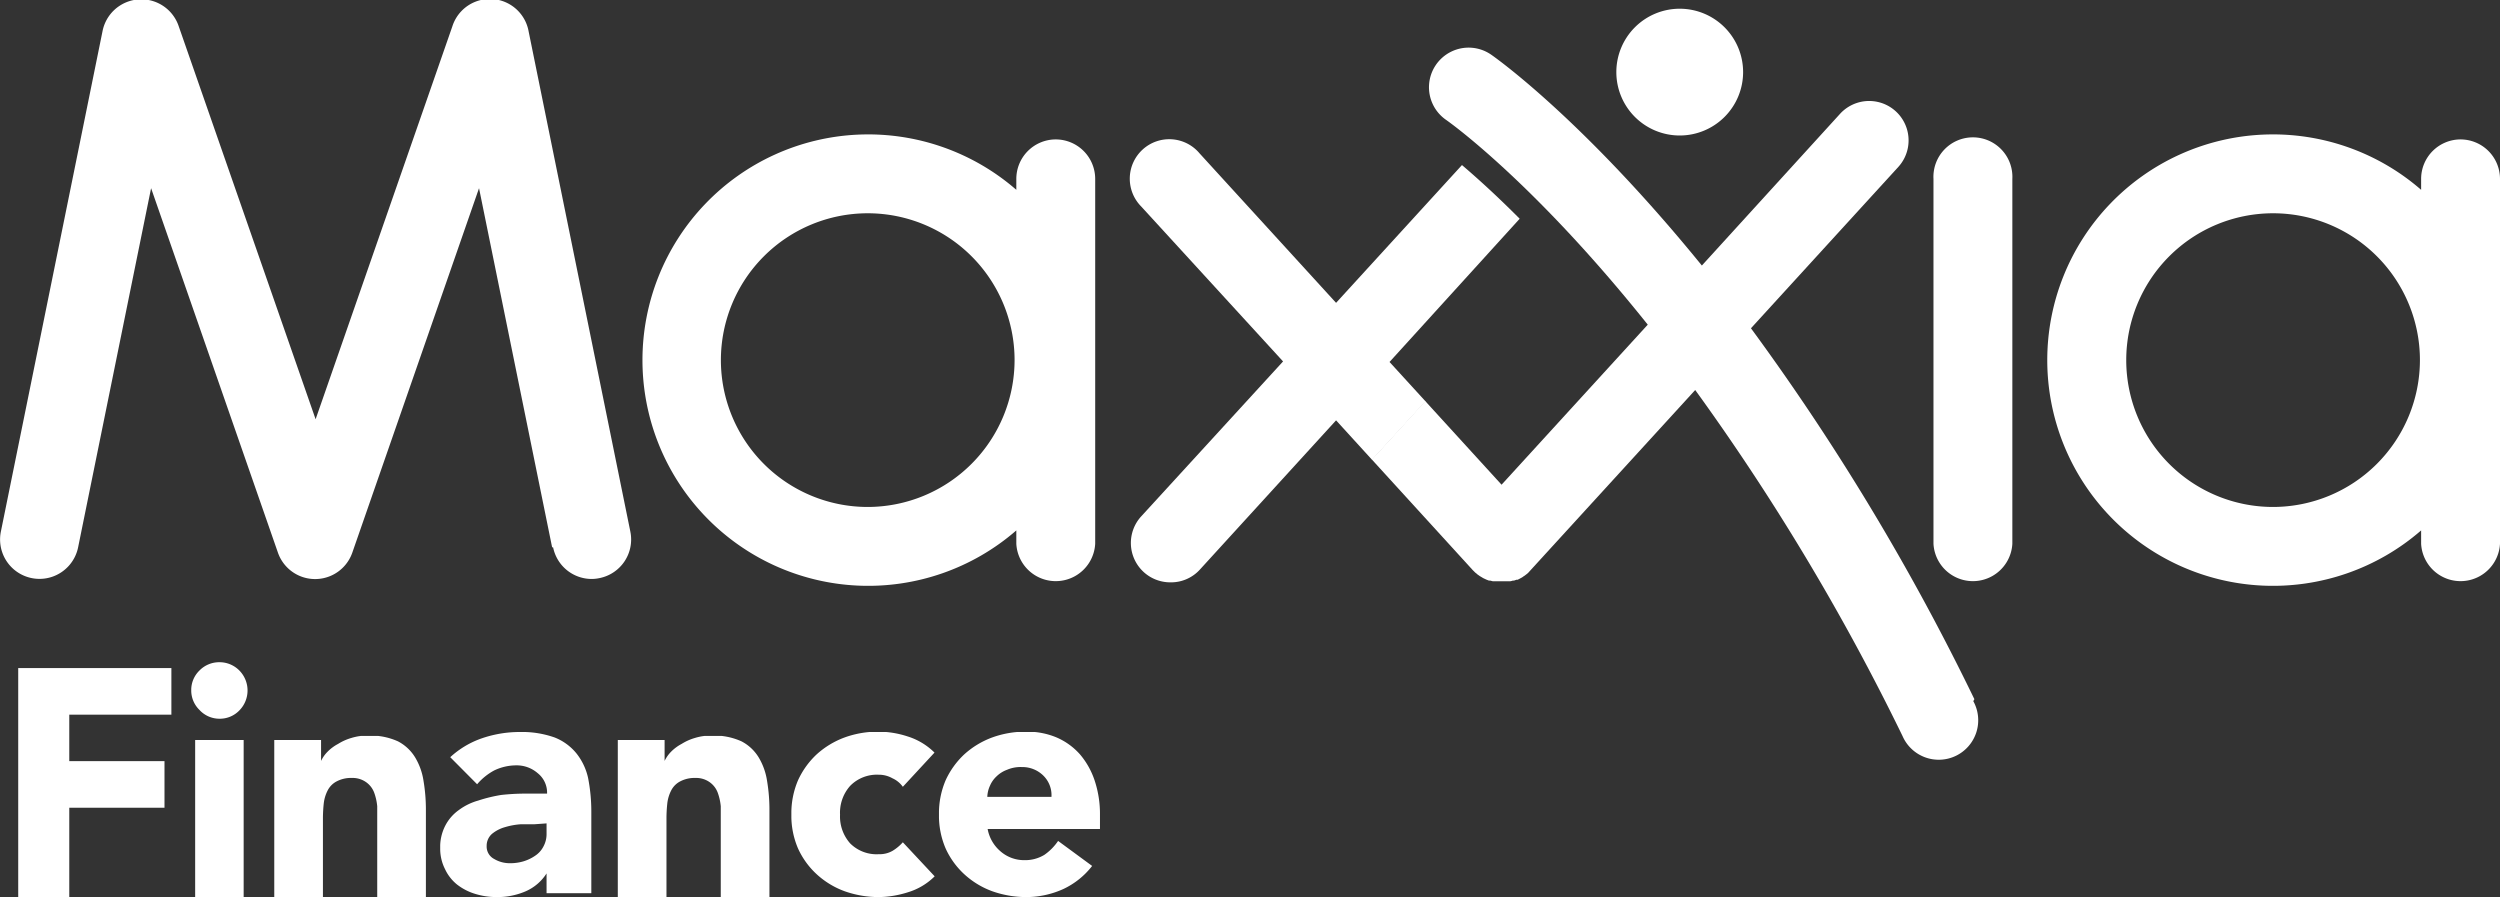
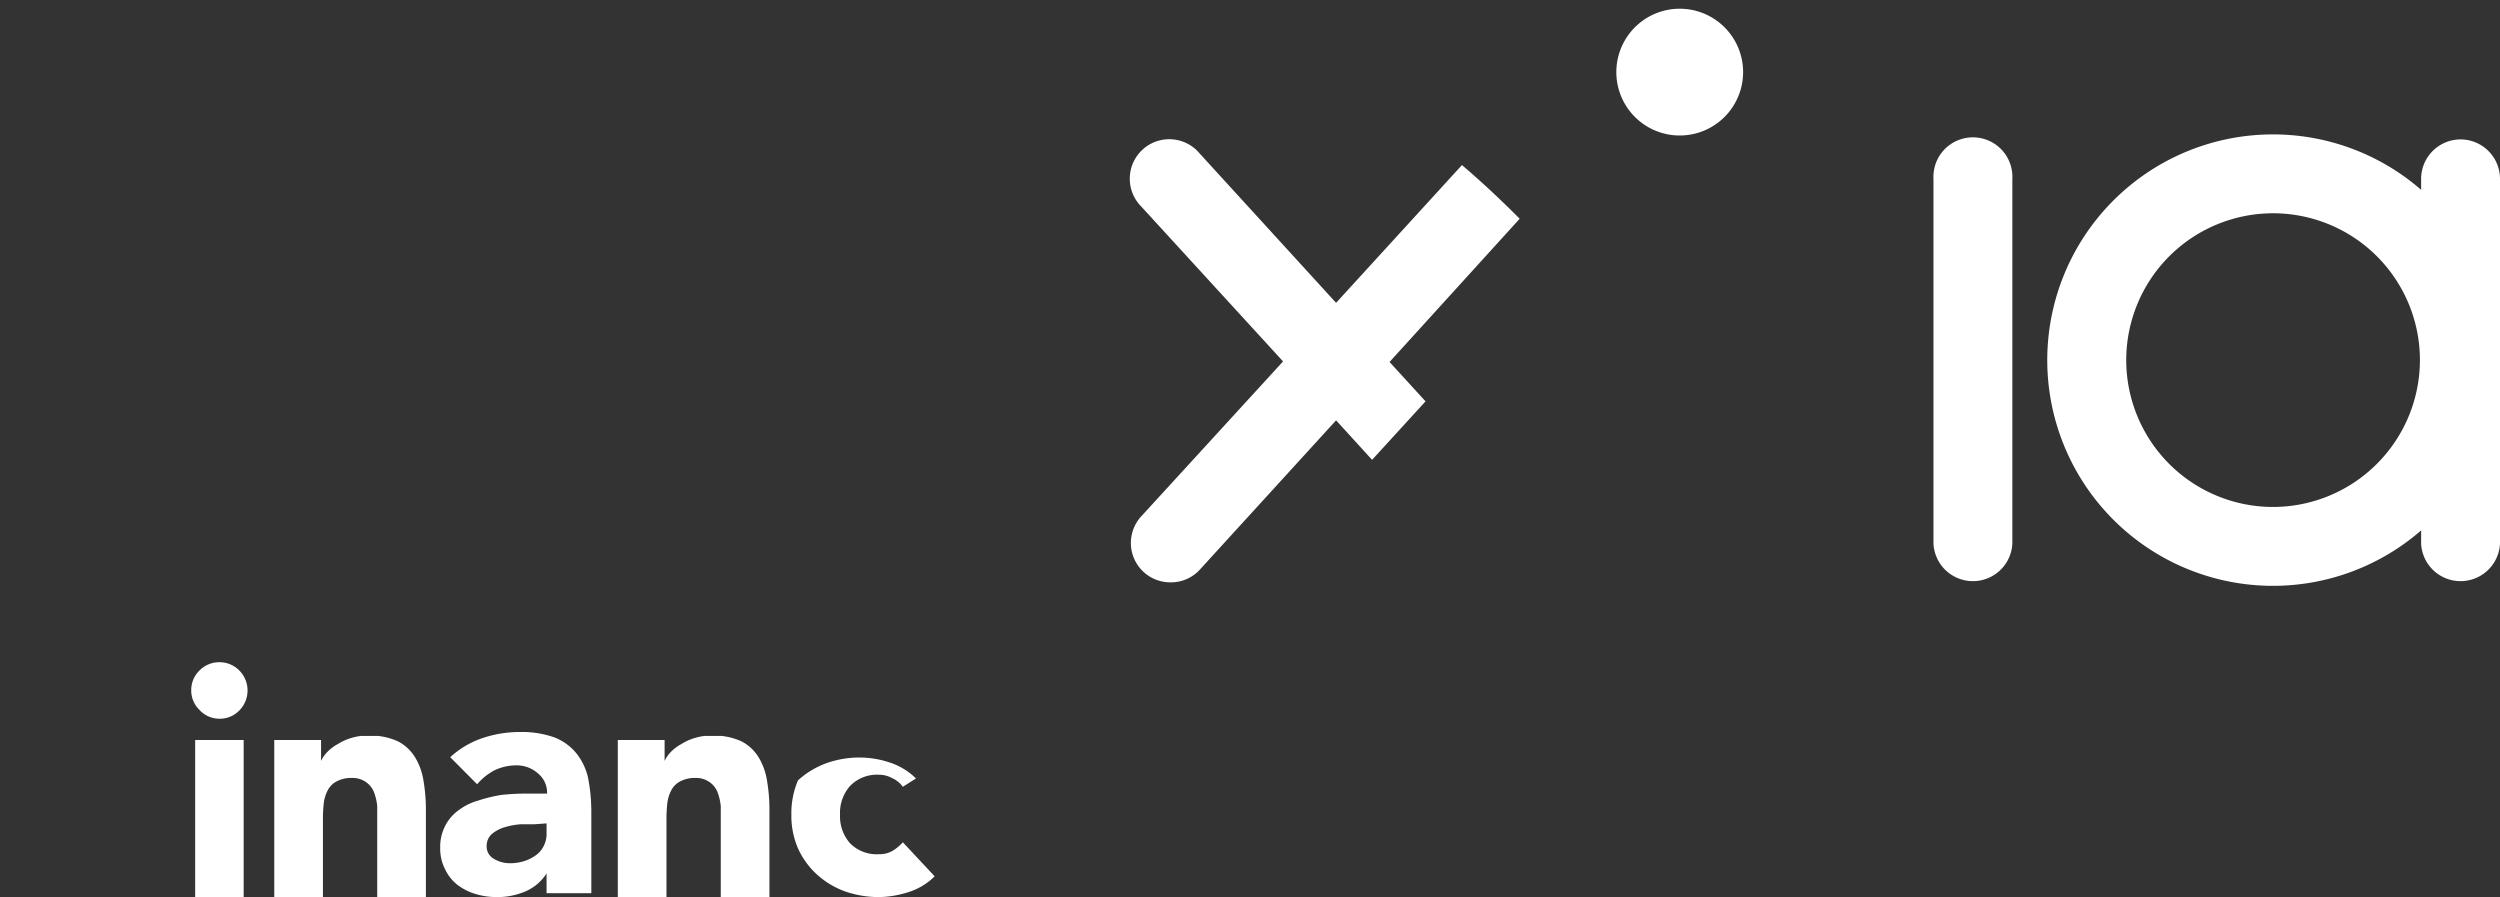
<svg xmlns="http://www.w3.org/2000/svg" xmlns:xlink="http://www.w3.org/1999/xlink" id="Layer_1" data-name="Layer 1" viewBox="0 0 229.16 82.23">
  <rect x="0" y="0" width="229.16" height="82.23" fill="#333333" stroke="none" />
  <defs>
    <style>.cls-1{fill:#ffffff;}.cls-2{fill:#ffffff;}</style>
    <symbol id="glyph0-1" data-name="glyph0-1" viewBox="0 0 12.02 17.94">
-       <path class="cls-1" d="M0,17.94H12V14.29H4V10.65h7.46V7H4V0H0Z" />
-     </symbol>
+       </symbol>
    <symbol id="glyph0-4" data-name="glyph0-4" viewBox="0 0 8.88 9.7">
      <path class="cls-1" d="M6.25,1.39h0A2.77,2.77,0,0,0,5,.33,4.19,4.19,0,0,0,3.3,0,4.25,4.25,0,0,0,2.05.19,3.27,3.27,0,0,0,1,.73a2.52,2.52,0,0,0-.71.9A2.65,2.65,0,0,0,0,2.86,2.74,2.74,0,0,0,.3,4.2a2.57,2.57,0,0,0,.79.91,3.47,3.47,0,0,0,1.14.56A8.79,8.79,0,0,0,3.58,6,13,13,0,0,0,5,6.08l1.28,0a1.46,1.46,0,0,1-.55,1.2,1.88,1.88,0,0,1-1.26.46,3,3,0,0,1-1.3-.3,3.49,3.49,0,0,1-1-.81L.59,8.22A5.3,5.3,0,0,0,2.45,9.33a6.83,6.83,0,0,0,2.21.37,5.75,5.75,0,0,0,2.06-.32A3.13,3.13,0,0,0,8,8.45,3.54,3.54,0,0,0,8.69,7a10.29,10.29,0,0,0,.19-2V.23H6.25Zm-.7,2.89-.8,0a4.21,4.21,0,0,1-.94-.17,2.1,2.1,0,0,1-.76-.39A.93.93,0,0,1,2.73,3a.82.82,0,0,1,.44-.76,1.79,1.79,0,0,1,.92-.25,2.71,2.71,0,0,1,.8.11,2.45,2.45,0,0,1,.69.33,1.43,1.43,0,0,1,.48.53,1.53,1.53,0,0,1,.19.76v.61Z" />
    </symbol>
    <symbol id="glyph0-3" data-name="glyph0-3" viewBox="0 0 8.91 9.47">
      <path class="cls-1" d="M0,9.23H2.75V8h0a2,2,0,0,0,.38.54A2.51,2.51,0,0,0,3.75,9a3.08,3.08,0,0,0,.78.35,3.21,3.21,0,0,0,1,.14,3.9,3.9,0,0,0,1.74-.34,2.56,2.56,0,0,0,1-.93,3.75,3.75,0,0,0,.5-1.39,10.24,10.24,0,0,0,.14-1.72V0H6.05V4.52c0,.27,0,.54,0,.82a3.23,3.23,0,0,1-.18.8,1.32,1.32,0,0,1-.43.58A1.37,1.37,0,0,1,4.56,7a1.8,1.8,0,0,1-.89-.2,1.23,1.23,0,0,1-.53-.53,2.2,2.2,0,0,1-.23-.75,8.33,8.33,0,0,1-.05-.88V0H0Z" />
    </symbol>
    <symbol id="glyph0-5" data-name="glyph0-5" viewBox="0 0 8.42 9.7">
-       <path class="cls-1" d="M6.55,6.48a1.51,1.51,0,0,1-.61.5,1.62,1.62,0,0,1-.8.21,2.2,2.2,0,0,1-1.69-.66,2.37,2.37,0,0,1-.59-1.69,2.38,2.38,0,0,1,.59-1.68,2.19,2.19,0,0,1,1.69-.64,1.52,1.52,0,0,1,.81.2,2.66,2.66,0,0,1,.6.5l1.87-2A3.77,3.77,0,0,0,6.84.28,5.86,5.86,0,0,0,5.14,0a6,6,0,0,0-2,.34,4.91,4.91,0,0,0-1.65,1A4.69,4.69,0,0,0,.39,2.86a4.86,4.86,0,0,0-.39,2,4.92,4.92,0,0,0,.39,2A4.84,4.84,0,0,0,1.48,8.38a5.05,5.05,0,0,0,1.65,1,5.73,5.73,0,0,0,2,.34,5.54,5.54,0,0,0,1.7-.28,3.87,3.87,0,0,0,1.58-.95Z" />
+       <path class="cls-1" d="M6.55,6.48a1.51,1.51,0,0,1-.61.5,1.62,1.62,0,0,1-.8.21,2.2,2.2,0,0,1-1.69-.66,2.37,2.37,0,0,1-.59-1.69,2.38,2.38,0,0,1,.59-1.68,2.19,2.19,0,0,1,1.69-.64,1.52,1.52,0,0,1,.81.2,2.66,2.66,0,0,1,.6.5l1.87-2A3.77,3.77,0,0,0,6.84.28,5.86,5.86,0,0,0,5.14,0a6,6,0,0,0-2,.34,4.91,4.91,0,0,0-1.65,1A4.69,4.69,0,0,0,.39,2.86a4.86,4.86,0,0,0-.39,2,4.92,4.92,0,0,0,.39,2a5.05,5.05,0,0,0,1.65,1,5.73,5.73,0,0,0,2,.34,5.54,5.54,0,0,0,1.7-.28,3.87,3.87,0,0,0,1.58-.95Z" />
    </symbol>
    <symbol id="glyph0-6" data-name="glyph0-6" viewBox="0 0 9.47 9.7">
-       <path class="cls-1" d="M9,1.83A4.62,4.62,0,0,0,7.3.47,5.29,5.29,0,0,0,5.14,0a6,6,0,0,0-2,.34,4.91,4.91,0,0,0-1.65,1A4.69,4.69,0,0,0,.39,2.86a4.86,4.86,0,0,0-.39,2,4.92,4.92,0,0,0,.39,2A4.84,4.84,0,0,0,1.48,8.38a5.05,5.05,0,0,0,1.65,1,5.73,5.73,0,0,0,2,.34,4.45,4.45,0,0,0,1.78-.34,3.9,3.9,0,0,0,1.38-1,4.62,4.62,0,0,0,.86-1.54,6.22,6.22,0,0,0,.31-2V4H2.86a2.25,2.25,0,0,1,.73-1.29A2.11,2.11,0,0,1,5,2.17a2.18,2.18,0,0,1,1.19.31A3.11,3.11,0,0,1,7,3.3ZM6.61,5.89a1.61,1.61,0,0,1-.47,1.24,1.75,1.75,0,0,1-1.26.51A2,2,0,0,1,4,7.48a1.72,1.72,0,0,1-.62-.39A1.59,1.59,0,0,1,3,6.55a1.69,1.69,0,0,1-.16-.66Z" />
-     </symbol>
+       </symbol>
    <symbol id="glyph0-2" data-name="glyph0-2" viewBox="0 0 3.31 13.8">
      <path class="cls-1" d="M.23,9.23H3.08V0H.23ZM0,12.14a1.59,1.59,0,0,0,.48,1.17,1.62,1.62,0,0,0,1.18.49,1.63,1.63,0,0,0,1.17-.49,1.67,1.67,0,0,0,0-2.34,1.59,1.59,0,0,0-1.17-.49A1.59,1.59,0,0,0,.48,11,1.59,1.59,0,0,0,0,12.14Z" />
    </symbol>
  </defs>
  <title>maxxia logo</title>
  <g id="logo">
-     <path class="cls-2" d="M60.45,56.92,53.75,24,42.14,57.39a3.61,3.61,0,0,1-6.83,0L23.69,24,17,56.92a3.61,3.61,0,0,1-7.08-1.44L19.23,9.65a3.62,3.62,0,0,1,7-.47l12.54,36,12.53-36a3.61,3.61,0,0,1,7,.47l9.32,45.83a3.61,3.61,0,0,1-2.82,4.26,3.55,3.55,0,0,1-.73.08,3.61,3.61,0,0,1-3.53-2.9" transform="translate(-9.84 -6.75)" />
    <path class="cls-2" d="M235.38,19.53a3.62,3.62,0,0,0-3.61,3.62v1a20.69,20.69,0,1,0,0,31.22v1.22a3.62,3.62,0,0,0,7.23,0V23.15a3.62,3.62,0,0,0-3.62-3.62M218.2,53.22a13.46,13.46,0,1,1,13.46-13.46A13.48,13.48,0,0,1,218.2,53.22" transform="translate(-9.84 -6.75)" />
    <path class="cls-2" d="M187.07,56.59V23.15a3.62,3.62,0,1,1,7.23,0V56.59a3.62,3.62,0,0,1-7.23,0" transform="translate(-9.84 -6.75)" />
-     <path class="cls-2" d="M106.56,19.53A3.62,3.62,0,0,0,103,23.15v1a20.69,20.69,0,1,0,0,31.22v1.22a3.62,3.62,0,0,0,7.23,0V23.15a3.62,3.62,0,0,0-3.62-3.62M89.38,53.22a13.46,13.46,0,1,1,13.46-13.46A13.48,13.48,0,0,1,89.38,53.22" transform="translate(-9.84 -6.75)" />
    <path class="cls-2" d="M149.14,26.8c-2.14-2.15-3.94-3.77-5.29-4.92L132.31,34.51,119.79,20.8a3.62,3.62,0,1,0-5.34,4.88l13,14.2-13,14.2a3.61,3.61,0,0,0,2.67,6.05A3.57,3.57,0,0,0,119.79,59l12.52-13.72,3.3,3.62,4.9-5.36-3.3-3.61" transform="translate(-9.84 -6.75)" />
    <path class="cls-1" d="M158,13.36a5.81,5.81,0,1,1,5.81,5.81A5.81,5.81,0,0,1,158,13.36" transform="translate(-9.84 -6.75)" />
-     <path class="cls-1" d="M190.82,70.84a217.93,217.93,0,0,0-20.48-34l13.5-14.78a3.61,3.61,0,1,0-5.33-4.88L165.84,31.09c-11-13.53-19.08-19.17-19.33-19.34a3.62,3.62,0,0,0-4.1,6l0,0c.54.38,8.19,5.89,18.47,18.76l-13.4,14.67-7-7.67-4.89,5.36L144.83,59l.12.12.11.11,0,0,.14.11a.79.79,0,0,0,.15.12l.14.1.17.1.13.08.19.09.13.06.21.08.12,0,.23.06.11,0,.26,0h.09l.35,0h0l.34,0h.09l.26,0a.29.29,0,0,0,.1,0,.94.94,0,0,0,.24-.06l.11,0,.23-.08.11,0,.21-.11.11-.06a1,1,0,0,0,.2-.13l.11-.07.21-.16a.24.24,0,0,1,.08-.06l0,0,.19-.21,0,0h0l0,0,15.16-16.59a212.6,212.6,0,0,1,19,31.71,3.62,3.62,0,1,0,6.49-3.19" transform="translate(-9.84 -6.75)" />
  </g>
  <g id="Finance">
    <use width="12.02" height="17.94" transform="matrix(1.17, 0, 0, -1.17, 1.67, 82.23)" xlink:href="#glyph0-1" />
    <use width="8.88" height="9.7" transform="matrix(1.56, 0, 0, -1.56, 40.35, 82.23)" xlink:href="#glyph0-4" />
    <use width="8.91" height="9.47" transform="matrix(1.56, 0, 0, -1.56, 25.14, 82.23)" xlink:href="#glyph0-3" />
    <use width="8.42" height="9.7" transform="matrix(1.56, 0, 0, -1.56, 72.54, 82.23)" xlink:href="#glyph0-5" />
    <use width="9.47" height="9.7" transform="matrix(1.56, 0, 0, -1.56, 86.07, 82.23)" xlink:href="#glyph0-6" />
    <use width="3.31" height="13.8" transform="matrix(1.56, 0, 0, -1.56, 17.53, 82.23)" xlink:href="#glyph0-2" />
    <use width="8.91" height="9.47" transform="matrix(1.56, 0, 0, -1.56, 56.63, 82.23)" xlink:href="#glyph0-3" />
  </g>
</svg>